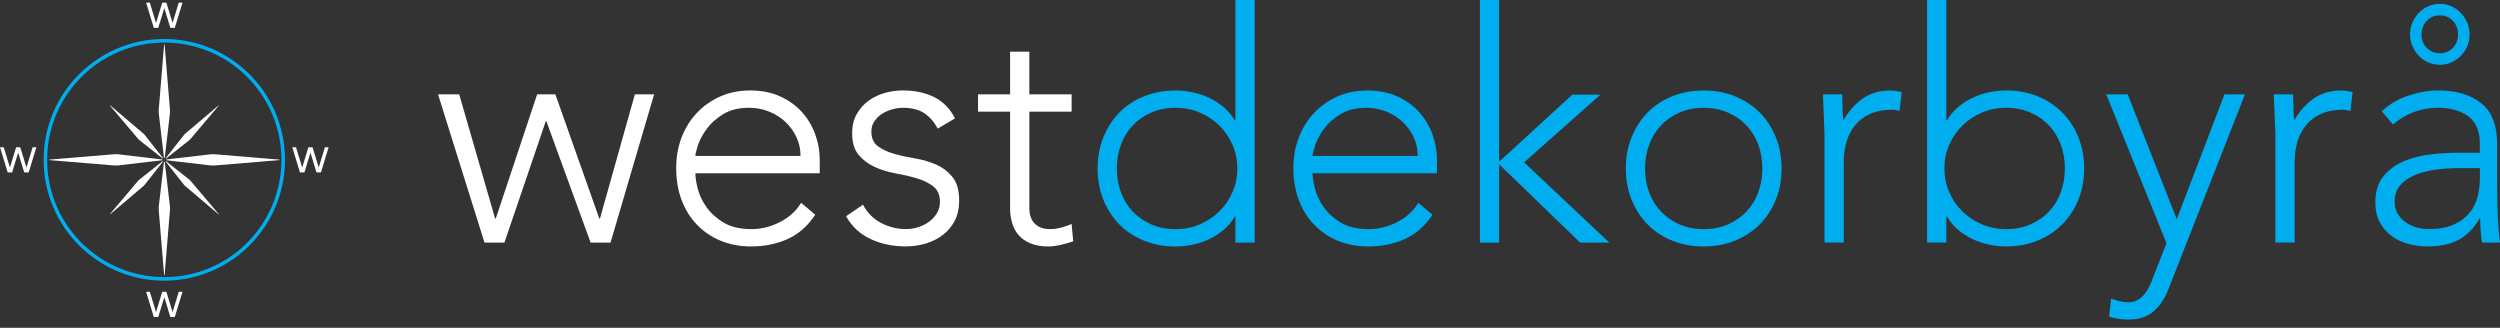
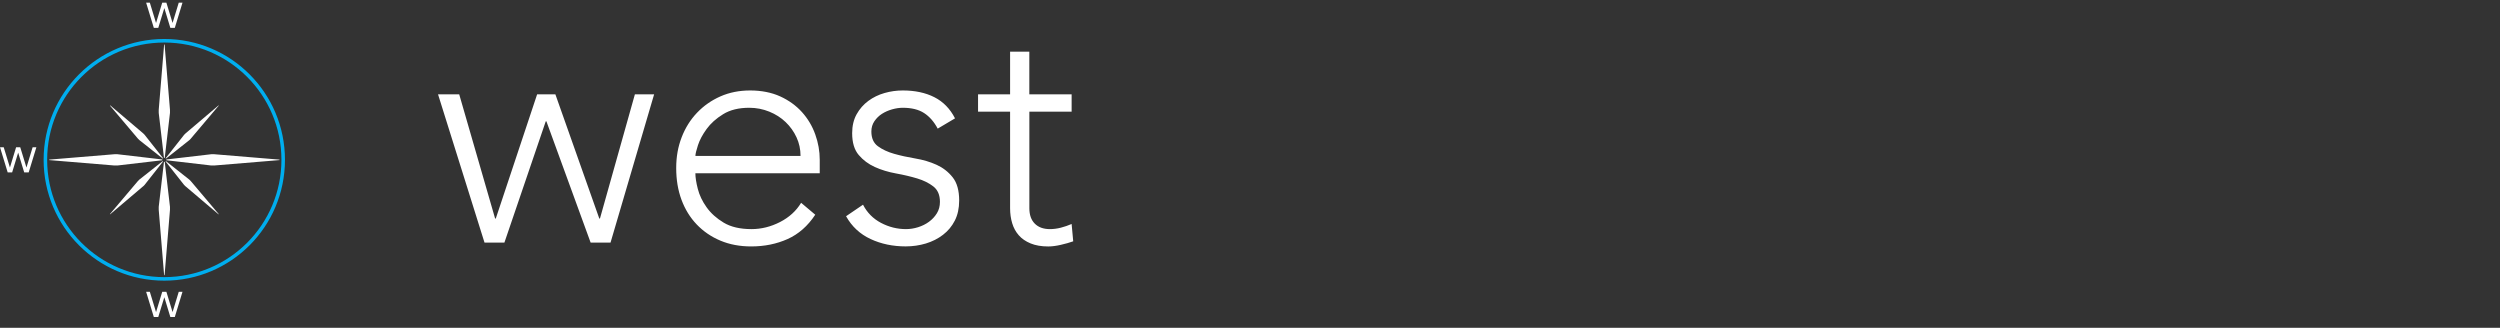
<svg xmlns="http://www.w3.org/2000/svg" width="450" height="59" viewBox="0 0 450 59" fill="none">
  <rect x="0" y="0" width="450" height="59" fill="#333333" stroke="none" />
  <g clip-path="url(#clip0_865_583)">
    <path d="M44.482 13.841C40.664 10.023 35.394 7.656 29.573 7.656C23.752 7.656 18.482 10.018 14.665 13.841C10.853 17.658 8.488 22.94 8.488 28.77C8.488 34.599 10.847 39.876 14.665 43.698C18.482 47.516 23.752 49.883 29.573 49.883C35.394 49.883 40.664 47.521 44.482 43.698C48.294 39.881 50.658 34.599 50.658 28.77C50.658 22.94 48.299 17.663 44.482 13.841ZM29.573 7.018C35.569 7.018 41.004 9.455 44.932 13.389C48.861 17.323 51.294 22.765 51.294 28.77C51.294 34.774 48.861 40.216 44.932 44.15C41.004 48.084 35.569 50.52 29.573 50.52C23.577 50.52 18.148 48.084 14.214 44.15C10.285 40.216 7.852 34.774 7.852 28.77C7.852 22.765 10.285 17.323 14.214 13.389C18.143 9.455 23.577 7.018 29.573 7.018Z" fill="#00AEEF" />
    <path d="M192.898 20.1H185.285V37.487C185.285 38.681 185.613 39.605 186.265 40.258C186.918 40.911 187.824 41.24 188.975 41.24C189.627 41.24 190.289 41.155 190.963 40.98C191.636 40.805 192.278 40.587 192.893 40.317L193.179 43.438C192.527 43.672 191.774 43.879 190.931 44.075C190.083 44.267 189.335 44.362 188.683 44.362C187.453 44.362 186.393 44.181 185.507 43.815C184.622 43.449 183.911 42.961 183.376 42.345C182.835 41.729 182.443 41.007 182.194 40.179C181.945 39.35 181.817 38.453 181.817 37.492V20.105H176.049V16.983H181.817V9.301H185.279V16.983H192.893V20.105L192.898 20.1ZM155.346 36.85C156.077 38.273 157.154 39.361 158.575 40.115C159.995 40.863 161.496 41.24 163.076 41.24C163.807 41.24 164.539 41.124 165.265 40.895C165.997 40.662 166.649 40.338 167.227 39.913C167.805 39.488 168.277 38.979 168.643 38.384C169.008 37.789 169.189 37.105 169.189 36.335C169.189 35.103 168.796 34.179 168.006 33.563C167.216 32.948 166.246 32.465 165.096 32.12C163.94 31.774 162.673 31.472 161.289 31.222C159.905 30.973 158.633 30.585 157.482 30.065C156.327 29.545 155.356 28.823 154.572 27.899C153.782 26.975 153.389 25.664 153.389 23.97C153.389 22.659 153.66 21.523 154.195 20.562C154.731 19.601 155.436 18.799 156.3 18.162C157.164 17.525 158.134 17.052 159.211 16.745C160.287 16.437 161.384 16.283 162.498 16.283C164.693 16.283 166.585 16.686 168.181 17.493C169.777 18.3 171.018 19.574 171.903 21.305L168.786 23.153C168.134 21.921 167.317 20.986 166.336 20.349C165.355 19.712 164.078 19.399 162.498 19.399C161.883 19.399 161.236 19.495 160.568 19.686C159.895 19.877 159.29 20.148 158.749 20.493C158.209 20.838 157.758 21.284 157.392 21.82C157.026 22.361 156.846 22.977 156.846 23.668C156.846 24.862 157.239 25.749 158.028 26.327C158.818 26.906 159.789 27.357 160.944 27.686C162.1 28.016 163.367 28.292 164.751 28.525C166.135 28.759 167.407 29.131 168.558 29.651C169.713 30.171 170.684 30.92 171.468 31.902C172.258 32.884 172.651 34.28 172.651 36.091C172.651 37.476 172.391 38.681 171.871 39.701C171.352 40.72 170.641 41.58 169.735 42.27C168.833 42.966 167.8 43.481 166.649 43.831C165.493 44.176 164.285 44.351 163.017 44.351C160.711 44.351 158.606 43.911 156.703 43.024C154.8 42.138 153.326 40.773 152.292 38.92L155.351 36.839L155.346 36.85ZM144.096 28.069C144.096 26.874 143.857 25.759 143.374 24.719C142.892 23.678 142.24 22.765 141.413 21.974C140.586 21.183 139.605 20.556 138.47 20.095C137.336 19.633 136.132 19.399 134.865 19.399C132.983 19.399 131.414 19.781 130.163 20.556C128.911 21.326 127.92 22.213 127.194 23.216C126.462 24.22 125.942 25.191 125.635 26.131C125.327 27.076 125.174 27.718 125.174 28.069H144.096ZM146.752 38.639C145.405 40.678 143.74 42.143 141.763 43.029C139.78 43.916 137.601 44.357 135.215 44.357C133.179 44.357 131.329 44.012 129.675 43.316C128.021 42.621 126.6 41.649 125.407 40.401C124.214 39.149 123.302 37.667 122.666 35.953C122.03 34.238 121.717 32.343 121.717 30.261C121.717 28.18 122.046 26.412 122.698 24.713C123.35 23.02 124.272 21.544 125.465 20.296C126.658 19.043 128.063 18.061 129.675 17.35C131.292 16.638 133.079 16.283 135.04 16.283C137.002 16.283 138.879 16.638 140.432 17.35C141.991 18.061 143.295 19.006 144.355 20.18C145.41 21.353 146.211 22.691 146.746 24.193C147.287 25.696 147.552 27.214 147.552 28.759V31.185H125.168C125.168 31.918 125.312 32.852 125.603 33.988C125.889 35.124 126.42 36.234 127.188 37.312C127.957 38.389 128.986 39.313 130.274 40.083C131.562 40.853 133.227 41.24 135.263 41.24C137.034 41.24 138.741 40.816 140.395 39.971C142.049 39.122 143.316 37.97 144.202 36.505L146.741 38.644L146.752 38.639ZM78.853 16.983H82.659L89.122 39.34H89.239L96.682 16.983H99.969L107.874 39.34H107.991L114.279 16.983H117.741L109.894 43.672H106.315L98.352 21.836H98.236L90.792 43.672H87.213L78.847 16.983H78.853Z" fill="white" />
-     <path d="M442.445 6.18C442.445 5.219 442.137 4.406 441.522 3.753C440.907 3.1 440.118 2.771 439.158 2.771C438.198 2.771 437.408 3.106 436.793 3.78C436.178 4.454 435.871 5.272 435.871 6.233C435.871 7.194 436.189 7.995 436.825 8.632C437.461 9.27 438.241 9.588 439.163 9.588C440.086 9.588 440.913 9.259 441.528 8.606C442.143 7.953 442.45 7.141 442.45 6.18M433.798 6.18C433.798 5.447 433.941 4.746 434.233 4.072C434.519 3.398 434.906 2.808 435.388 2.309C435.871 1.81 436.438 1.412 437.09 1.126C437.742 0.839 438.458 0.69 439.227 0.69C439.996 0.69 440.648 0.844 441.305 1.152C441.957 1.46 442.525 1.874 443.007 2.394C443.489 2.915 443.861 3.504 444.131 4.157C444.401 4.81 444.534 5.505 444.534 6.238C444.534 6.934 444.401 7.602 444.131 8.261C443.861 8.914 443.489 9.492 443.007 9.992C442.525 10.491 441.957 10.894 441.305 11.202C440.653 11.51 439.958 11.664 439.227 11.664C438.458 11.664 437.748 11.521 437.09 11.229C436.438 10.942 435.871 10.544 435.388 10.045C434.906 9.546 434.524 8.956 434.233 8.282C433.946 7.608 433.798 6.907 433.798 6.174V6.18ZM442.567 30.267C441.104 30.267 439.693 30.362 438.326 30.553C436.963 30.744 435.728 31.074 434.636 31.535C433.538 31.997 432.663 32.613 432.011 33.383C431.359 34.153 431.03 35.114 431.03 36.271C431.03 37.078 431.211 37.8 431.576 38.437C431.942 39.074 432.414 39.595 432.992 39.998C433.57 40.401 434.211 40.709 434.927 40.922C435.638 41.134 436.359 41.24 437.09 41.24C438.935 41.24 440.457 40.97 441.65 40.433C442.843 39.892 443.792 39.191 444.507 38.326C445.218 37.46 445.711 36.478 445.976 35.379C446.246 34.28 446.379 33.176 446.379 32.056V30.267H442.572H442.567ZM449.491 32.459C449.491 33.771 449.502 34.944 449.517 35.984C449.539 37.025 449.565 37.986 449.602 38.873C449.639 39.759 449.687 40.587 449.745 41.357C449.804 42.127 449.889 42.897 450.005 43.667H446.777C446.543 42.355 446.432 40.911 446.432 39.334H446.315C445.313 41.065 444.073 42.339 442.593 43.146C441.114 43.953 439.237 44.357 436.968 44.357C435.813 44.357 434.678 44.213 433.565 43.921C432.451 43.635 431.449 43.173 430.564 42.536C429.678 41.899 428.957 41.081 428.401 40.083C427.844 39.08 427.563 37.869 427.563 36.446C427.563 34.408 428.083 32.788 429.122 31.594C430.161 30.399 431.439 29.502 432.96 28.907C434.477 28.313 436.094 27.925 437.806 27.75C439.518 27.575 441.024 27.49 442.334 27.49H446.374V25.871C446.374 23.561 445.663 21.905 444.237 20.901C442.816 19.898 441.024 19.399 438.872 19.399C435.797 19.399 433.082 20.402 430.739 22.404L428.719 20.036C429.986 18.805 431.566 17.87 433.448 17.233C435.33 16.596 437.138 16.277 438.872 16.277C442.1 16.277 444.677 17.037 446.602 18.56C448.526 20.084 449.486 22.537 449.486 25.924V32.454L449.491 32.459ZM409.574 24.49C409.574 23.991 409.553 23.381 409.516 22.669C409.479 21.958 409.447 21.236 409.431 20.503C409.41 19.771 409.383 19.086 409.346 18.454C409.309 17.817 409.288 17.329 409.288 16.983H412.75C412.787 17.987 412.819 18.948 412.835 19.872C412.856 20.795 412.904 21.39 412.978 21.661C413.863 20.084 414.998 18.794 416.382 17.791C417.765 16.787 419.457 16.288 421.455 16.288C421.8 16.288 422.139 16.315 422.463 16.373C422.792 16.431 423.126 16.5 423.47 16.575L423.067 19.983C422.606 19.829 422.166 19.75 421.742 19.75C420.241 19.75 418.942 19.988 417.85 20.471C416.753 20.955 415.852 21.618 415.141 22.462C414.431 23.312 413.9 24.299 413.556 25.435C413.211 26.572 413.036 27.793 413.036 29.104V43.661H409.574V24.485V24.49ZM390.366 51.927C389.714 53.658 388.807 55.028 387.657 56.026C386.501 57.029 384.964 57.528 383.044 57.528C382.467 57.528 381.889 57.481 381.316 57.385C380.738 57.289 380.182 57.162 379.646 57.008L379.991 53.775C380.489 53.929 380.998 54.072 381.518 54.21C382.037 54.343 382.567 54.412 383.103 54.412C383.718 54.412 384.264 54.279 384.746 54.008C385.229 53.738 385.642 53.393 385.987 52.968C386.332 52.543 386.634 52.071 386.883 51.55C387.132 51.03 387.355 50.499 387.546 49.963L389.968 43.783L379.121 16.978H382.986L391.814 39.451L400.408 16.978H404.098L390.366 51.927ZM349.988 30.325C349.988 31.828 350.274 33.24 350.852 34.572C351.43 35.9 352.215 37.057 353.217 38.039C354.219 39.021 355.391 39.802 356.737 40.38C358.084 40.959 359.542 41.246 361.122 41.246C362.702 41.246 364.197 40.959 365.506 40.38C366.816 39.802 367.929 39.021 368.852 38.039C369.774 37.057 370.479 35.9 370.957 34.572C371.439 33.245 371.678 31.828 371.678 30.325C371.678 28.823 371.439 27.41 370.957 26.078C370.474 24.751 369.774 23.593 368.852 22.611C367.929 21.629 366.816 20.849 365.506 20.27C364.197 19.691 362.739 19.404 361.122 19.404C359.505 19.404 358.084 19.691 356.737 20.27C355.391 20.849 354.219 21.629 353.217 22.611C352.215 23.593 351.43 24.751 350.852 26.078C350.274 27.405 349.988 28.823 349.988 30.325ZM346.876 0H350.338V21.661H350.455C350.996 20.737 351.664 19.935 352.475 19.261C353.281 18.587 354.155 18.029 355.099 17.583C356.043 17.143 357.029 16.814 358.068 16.601C359.107 16.389 360.125 16.283 361.127 16.283C363.168 16.283 365.04 16.628 366.752 17.323C368.465 18.019 369.944 18.99 371.195 20.238C372.446 21.491 373.417 22.972 374.106 24.687C374.8 26.402 375.145 28.276 375.145 30.32C375.145 32.364 374.8 34.238 374.106 35.953C373.411 37.667 372.441 39.149 371.195 40.401C369.944 41.654 368.465 42.626 366.752 43.316C365.04 44.012 363.168 44.357 361.127 44.357C360.125 44.357 359.107 44.251 358.068 44.038C357.029 43.826 356.037 43.497 355.099 43.056C354.155 42.615 353.281 42.053 352.475 41.378C351.669 40.704 350.996 39.908 350.455 38.979H350.338V43.656H346.876V0ZM328.415 24.49C328.415 23.991 328.394 23.381 328.357 22.669C328.32 21.958 328.288 21.236 328.272 20.503C328.251 19.771 328.225 19.086 328.188 18.454C328.15 17.817 328.129 17.329 328.129 16.983H331.591C331.628 17.987 331.66 18.948 331.676 19.872C331.697 20.795 331.745 21.39 331.819 21.661C332.705 20.084 333.839 18.794 335.223 17.791C336.607 16.787 338.298 16.288 340.297 16.288C340.641 16.288 340.981 16.315 341.304 16.373C341.633 16.431 341.967 16.5 342.311 16.575L341.908 19.983C341.447 19.829 341.002 19.75 340.583 19.75C339.083 19.75 337.784 19.988 336.691 20.471C335.594 20.955 334.693 21.618 333.982 22.462C333.272 23.312 332.742 24.299 332.397 25.435C332.052 26.572 331.877 27.793 331.877 29.104V43.661H328.415V24.485V24.49ZM296.112 30.325C296.112 31.828 296.351 33.24 296.833 34.572C297.316 35.9 298.015 37.057 298.938 38.039C299.86 39.021 300.979 39.802 302.283 40.38C303.593 40.959 305.051 41.246 306.668 41.246C308.285 41.246 309.743 40.959 311.052 40.38C312.362 39.802 313.475 39.021 314.398 38.039C315.32 37.057 316.025 35.9 316.502 34.572C316.985 33.245 317.224 31.828 317.224 30.325C317.224 28.823 316.985 27.41 316.502 26.078C316.02 24.751 315.32 23.593 314.398 22.611C313.475 21.629 312.362 20.849 311.052 20.27C309.743 19.691 308.285 19.404 306.668 19.404C305.051 19.404 303.593 19.691 302.283 20.27C300.974 20.849 299.86 21.629 298.938 22.611C298.015 23.593 297.316 24.751 296.833 26.078C296.351 27.405 296.112 28.823 296.112 30.325ZM292.65 30.325C292.65 28.286 292.995 26.407 293.689 24.692C294.384 22.977 295.343 21.496 296.573 20.243C297.803 18.99 299.282 18.019 301.016 17.329C302.745 16.633 304.632 16.288 306.668 16.288C308.704 16.288 310.58 16.633 312.293 17.329C314.005 18.024 315.485 18.996 316.736 20.243C317.987 21.496 318.957 22.977 319.646 24.692C320.341 26.407 320.686 28.281 320.686 30.325C320.686 32.369 320.341 34.243 319.646 35.958C318.957 37.673 317.982 39.154 316.736 40.407C315.485 41.66 314.005 42.631 312.293 43.322C310.58 44.017 308.709 44.362 306.668 44.362C304.627 44.362 302.745 44.017 301.016 43.322C299.288 42.626 297.803 41.654 296.573 40.407C295.343 39.154 294.384 37.673 293.689 35.958C292.995 34.243 292.65 32.369 292.65 30.325ZM266.385 0H269.847V29.115L283.001 17.042H288.075L274.343 29.231L289.686 43.672H284.438L269.842 29.576V43.672H266.38V0H266.385ZM255.193 28.074C255.193 26.88 254.955 25.765 254.472 24.724C253.99 23.683 253.338 22.77 252.511 21.979C251.684 21.188 250.703 20.562 249.568 20.1C248.434 19.638 247.23 19.404 245.963 19.404C244.081 19.404 242.512 19.787 241.26 20.562C240.009 21.332 239.018 22.218 238.291 23.222C237.56 24.225 237.04 25.197 236.733 26.136C236.425 27.081 236.271 27.724 236.271 28.074H255.193ZM257.849 38.644C256.503 40.683 254.838 42.148 252.861 43.035C250.878 43.921 248.699 44.362 246.313 44.362C244.272 44.362 242.427 44.017 240.773 43.322C239.118 42.626 237.698 41.654 236.505 40.407C235.312 39.154 234.4 37.673 233.764 35.958C233.128 34.243 232.815 32.348 232.815 30.267C232.815 28.186 233.143 26.418 233.796 24.719C234.448 23.025 235.37 21.549 236.563 20.302C237.756 19.049 239.161 18.067 240.773 17.355C242.39 16.644 244.176 16.288 246.138 16.288C248.1 16.288 249.976 16.644 251.53 17.355C253.089 18.067 254.393 19.012 255.453 20.185C256.508 21.358 257.309 22.696 257.844 24.198C258.385 25.701 258.65 27.219 258.65 28.764V31.19H236.266C236.266 31.923 236.409 32.857 236.701 33.994C236.987 35.13 237.517 36.239 238.286 37.317C239.055 38.395 240.083 39.319 241.372 40.088C242.66 40.858 244.325 41.246 246.361 41.246C248.131 41.246 249.839 40.821 251.493 39.977C253.147 39.127 254.414 37.975 255.299 36.51L257.839 38.65L257.849 38.644ZM222.72 30.325C222.72 28.823 222.434 27.41 221.856 26.078C221.278 24.751 220.494 23.593 219.491 22.611C218.489 21.629 217.318 20.849 215.971 20.27C214.624 19.691 213.167 19.404 211.587 19.404C210.007 19.404 208.512 19.691 207.202 20.27C205.893 20.849 204.779 21.629 203.857 22.611C202.934 23.593 202.229 24.751 201.752 26.078C201.269 27.405 201.031 28.823 201.031 30.325C201.031 31.828 201.269 33.24 201.752 34.572C202.234 35.9 202.934 37.057 203.857 38.039C204.779 39.021 205.893 39.802 207.202 40.38C208.512 40.959 209.97 41.246 211.587 41.246C213.204 41.246 214.624 40.959 215.971 40.38C217.318 39.802 218.489 39.021 219.491 38.039C220.494 37.057 221.278 35.9 221.856 34.572C222.434 33.245 222.72 31.828 222.72 30.325ZM222.376 38.989H222.259C221.718 39.913 221.05 40.715 220.239 41.389C219.433 42.063 218.558 42.621 217.615 43.067C216.671 43.507 215.68 43.836 214.646 44.049C213.607 44.261 212.589 44.367 211.587 44.367C209.545 44.367 207.663 44.022 205.935 43.327C204.207 42.631 202.722 41.66 201.492 40.412C200.262 39.159 199.303 37.678 198.608 35.963C197.913 34.248 197.569 32.374 197.569 30.33C197.569 28.286 197.913 26.412 198.608 24.698C199.303 22.983 200.262 21.502 201.492 20.248C202.722 18.996 204.201 18.024 205.935 17.334C207.663 16.638 209.551 16.293 211.587 16.293C212.589 16.293 213.607 16.399 214.646 16.612C215.685 16.824 216.676 17.153 217.615 17.594C218.558 18.035 219.433 18.597 220.239 19.272C221.045 19.946 221.718 20.742 222.259 21.671H222.376V0H225.838V43.672H222.376V38.995V38.989Z" fill="#00AEEF" />
    <path fill-rule="evenodd" clip-rule="evenodd" d="M25.767 33.532L19.823 38.575L19.786 38.538L24.823 32.587C24.887 32.512 24.998 32.396 25.072 32.337L29.292 28.998L29.356 29.062L26.021 33.288C25.963 33.362 25.846 33.473 25.772 33.537M34.34 24.958L39.376 19.006L39.339 18.969L33.396 24.013C33.322 24.076 33.205 24.188 33.147 24.262L29.812 28.488L29.875 28.552L34.096 25.212C34.17 25.154 34.281 25.037 34.345 24.963L34.34 24.958ZM33.396 33.537L39.339 38.581L39.376 38.543L34.34 32.592C34.276 32.518 34.164 32.401 34.09 32.343L29.87 29.003L29.806 29.067L33.141 33.293C33.2 33.367 33.316 33.479 33.391 33.542L33.396 33.537ZM38.565 29.789L50.308 28.817V28.732L38.565 27.761C38.422 27.75 38.178 27.745 38.029 27.761L29.944 28.706V28.844L38.029 29.789C38.178 29.805 38.416 29.799 38.565 29.789ZM20.603 29.789L8.859 28.817V28.732L20.603 27.761C20.746 27.75 20.99 27.745 21.138 27.761L29.223 28.706V28.844L21.138 29.789C20.99 29.805 20.751 29.799 20.603 29.789ZM28.571 37.768L29.541 49.528H29.626L30.596 37.768C30.607 37.625 30.612 37.381 30.596 37.232L29.653 29.136H29.515L28.571 37.232C28.555 37.381 28.561 37.62 28.571 37.768ZM24.828 24.958L19.791 19.006L19.834 18.964L25.777 24.007C25.851 24.071 25.968 24.183 26.026 24.257L29.361 28.483L29.297 28.547L25.077 25.207C25.003 25.149 24.892 25.032 24.828 24.958ZM28.571 19.781L29.541 8.022H29.626L30.596 19.781C30.607 19.925 30.612 20.169 30.596 20.318L29.653 28.414H29.515L28.571 20.318C28.555 20.169 28.561 19.93 28.571 19.781Z" fill="white" />
    <path fill-rule="evenodd" clip-rule="evenodd" d="M32.176 52.522L31.063 56.175L29.949 52.522H29.202L28.088 56.185L26.97 52.522H26.302L27.686 57.056H28.491L29.578 53.499L30.66 57.056H31.466L32.849 52.522H32.176Z" fill="white" />
    <path fill-rule="evenodd" clip-rule="evenodd" d="M32.176 0.478L31.063 4.13L29.949 0.478H29.202L28.088 4.141L26.97 0.478H26.302L27.686 5.012H28.491L29.578 1.455L30.66 5.012H31.466L32.849 0.478H32.176Z" fill="white" />
-     <path fill-rule="evenodd" clip-rule="evenodd" d="M58.483 26.503L57.37 30.155L56.257 26.503H55.509L54.396 30.16L53.277 26.503H52.609L53.988 31.036H54.799L55.88 27.474L56.967 31.036H57.773L59.151 26.503H58.483Z" fill="white" />
    <path fill-rule="evenodd" clip-rule="evenodd" d="M0.668 26.503L1.787 30.155L2.9 26.503H3.642L4.761 30.16L5.874 26.503H6.548L5.164 31.036H4.358L3.271 27.474L2.184 31.036H1.384L0 26.503H0.668Z" fill="white" />
  </g>
  <defs>
    <clipPath id="clip0_865_583">
      <rect width="450" height="58.11" fill="white" />
    </clipPath>
  </defs>
</svg>